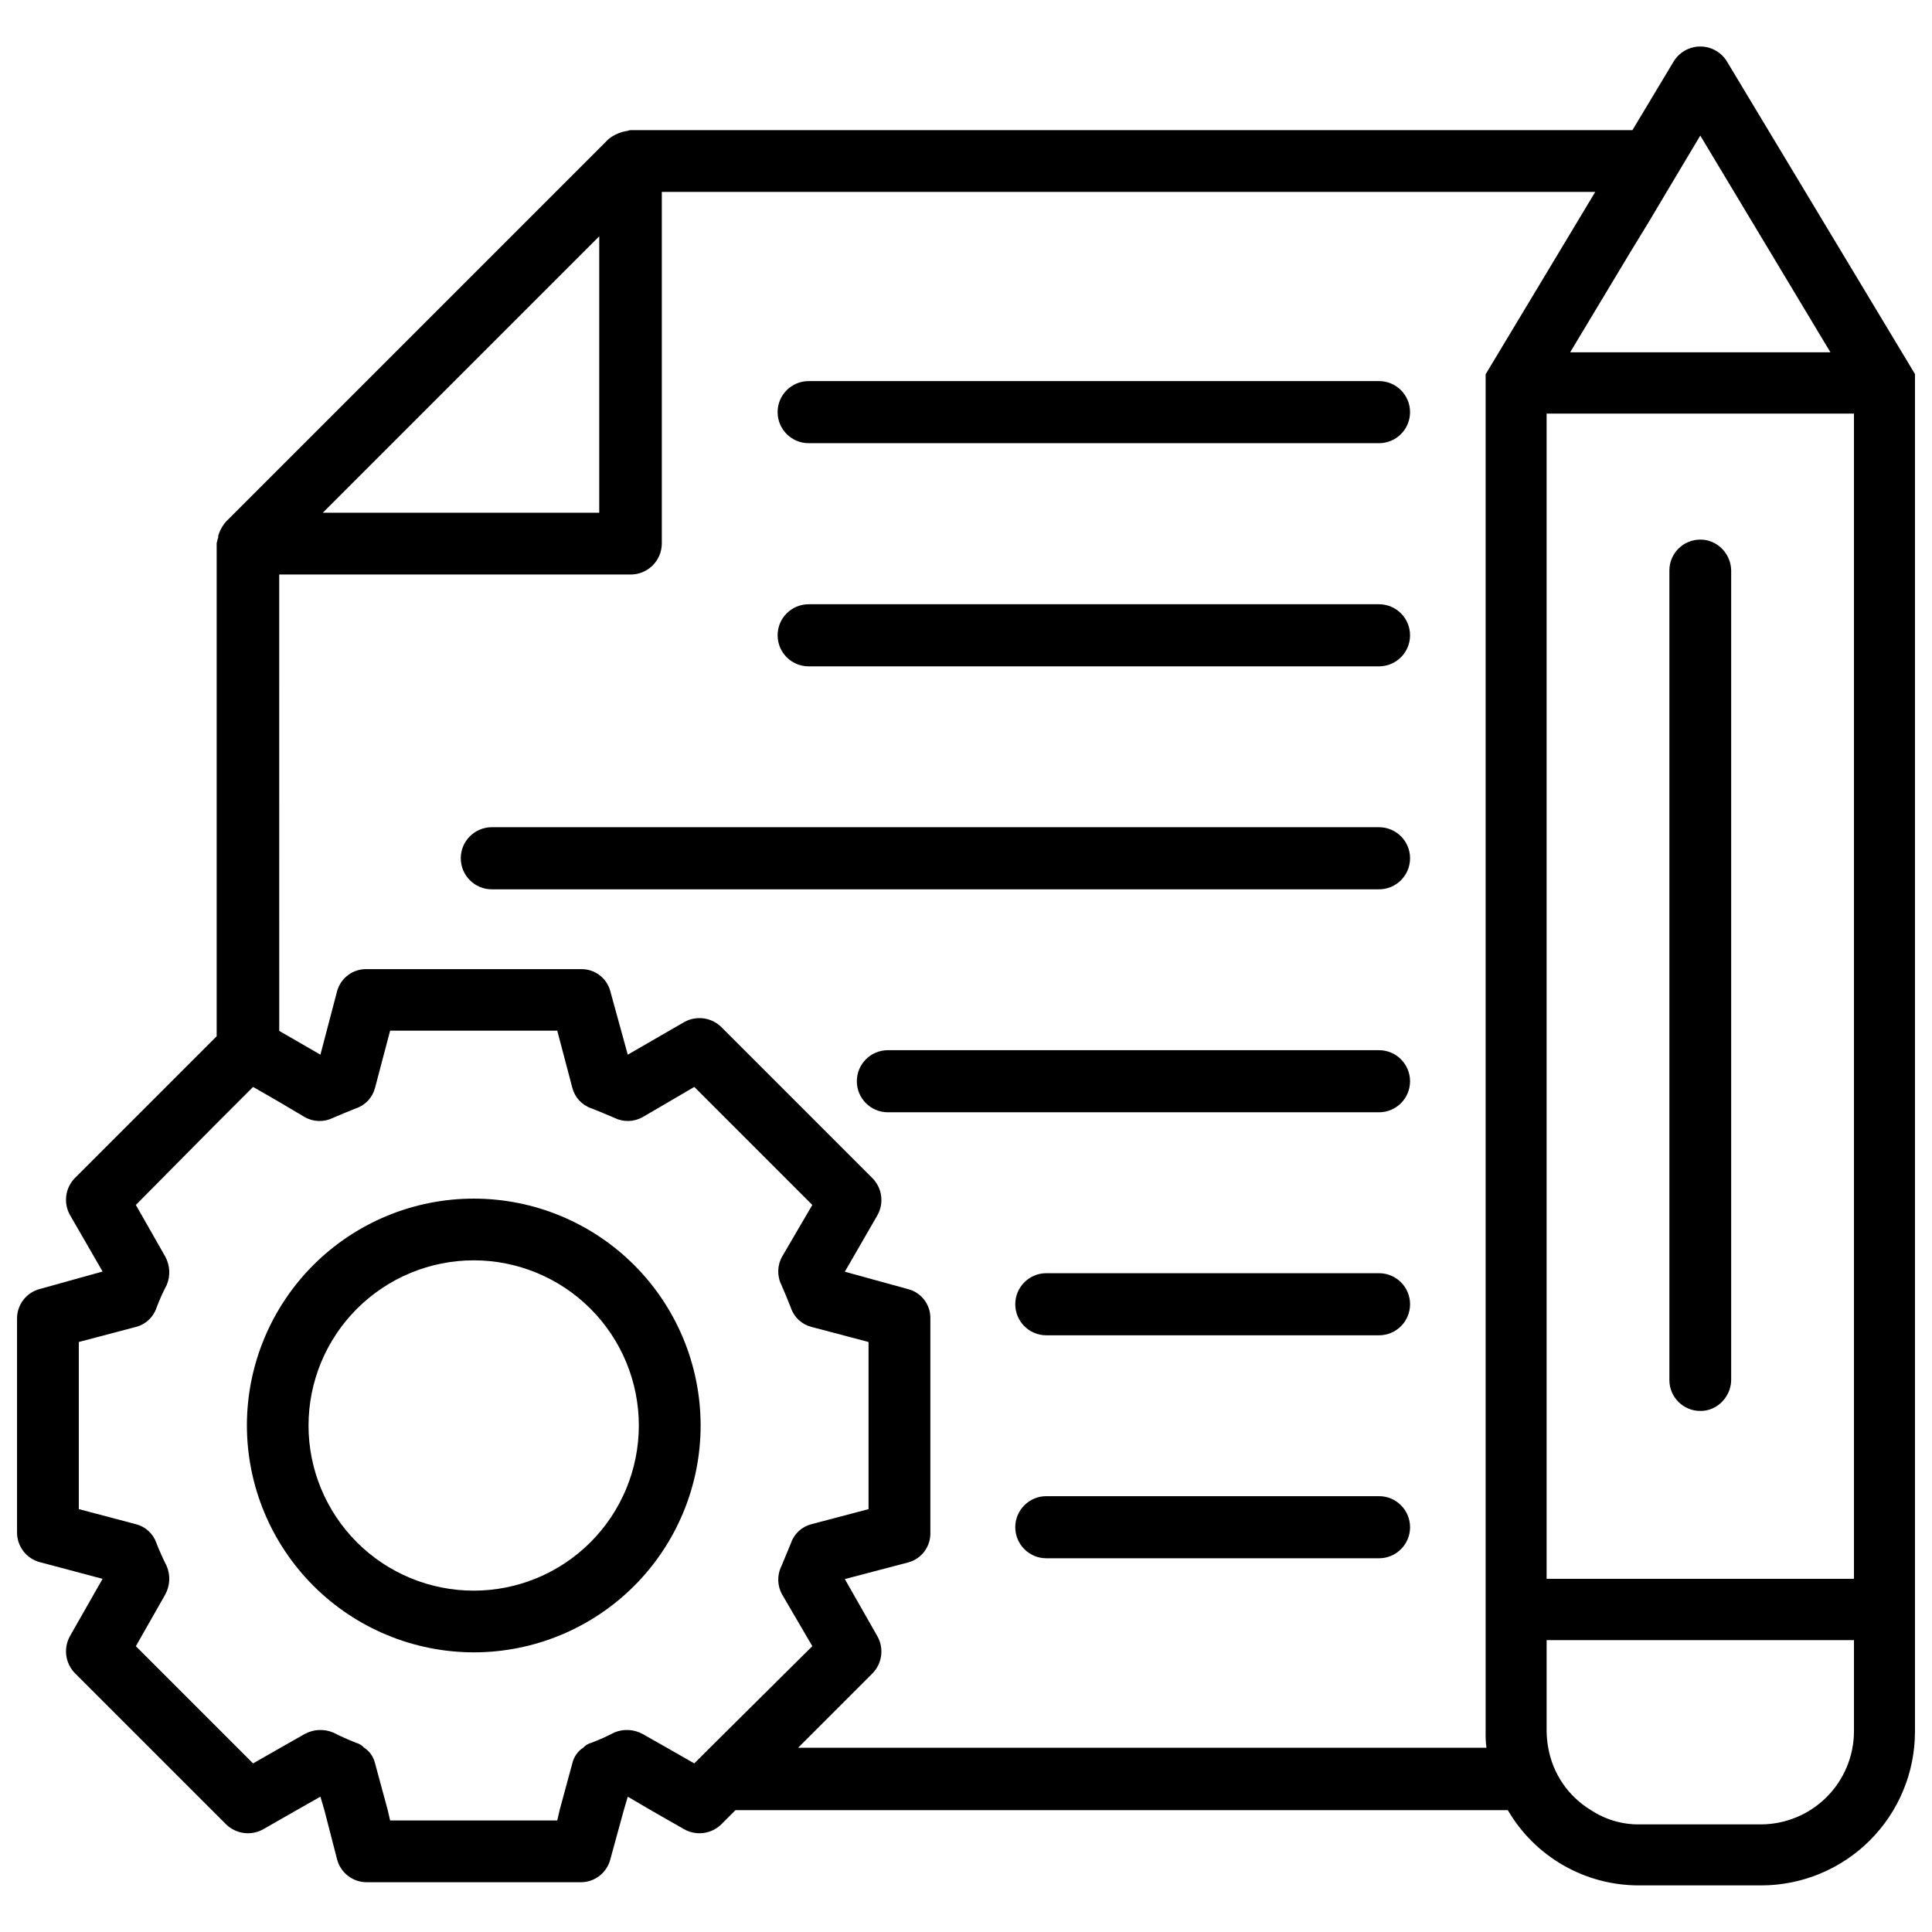
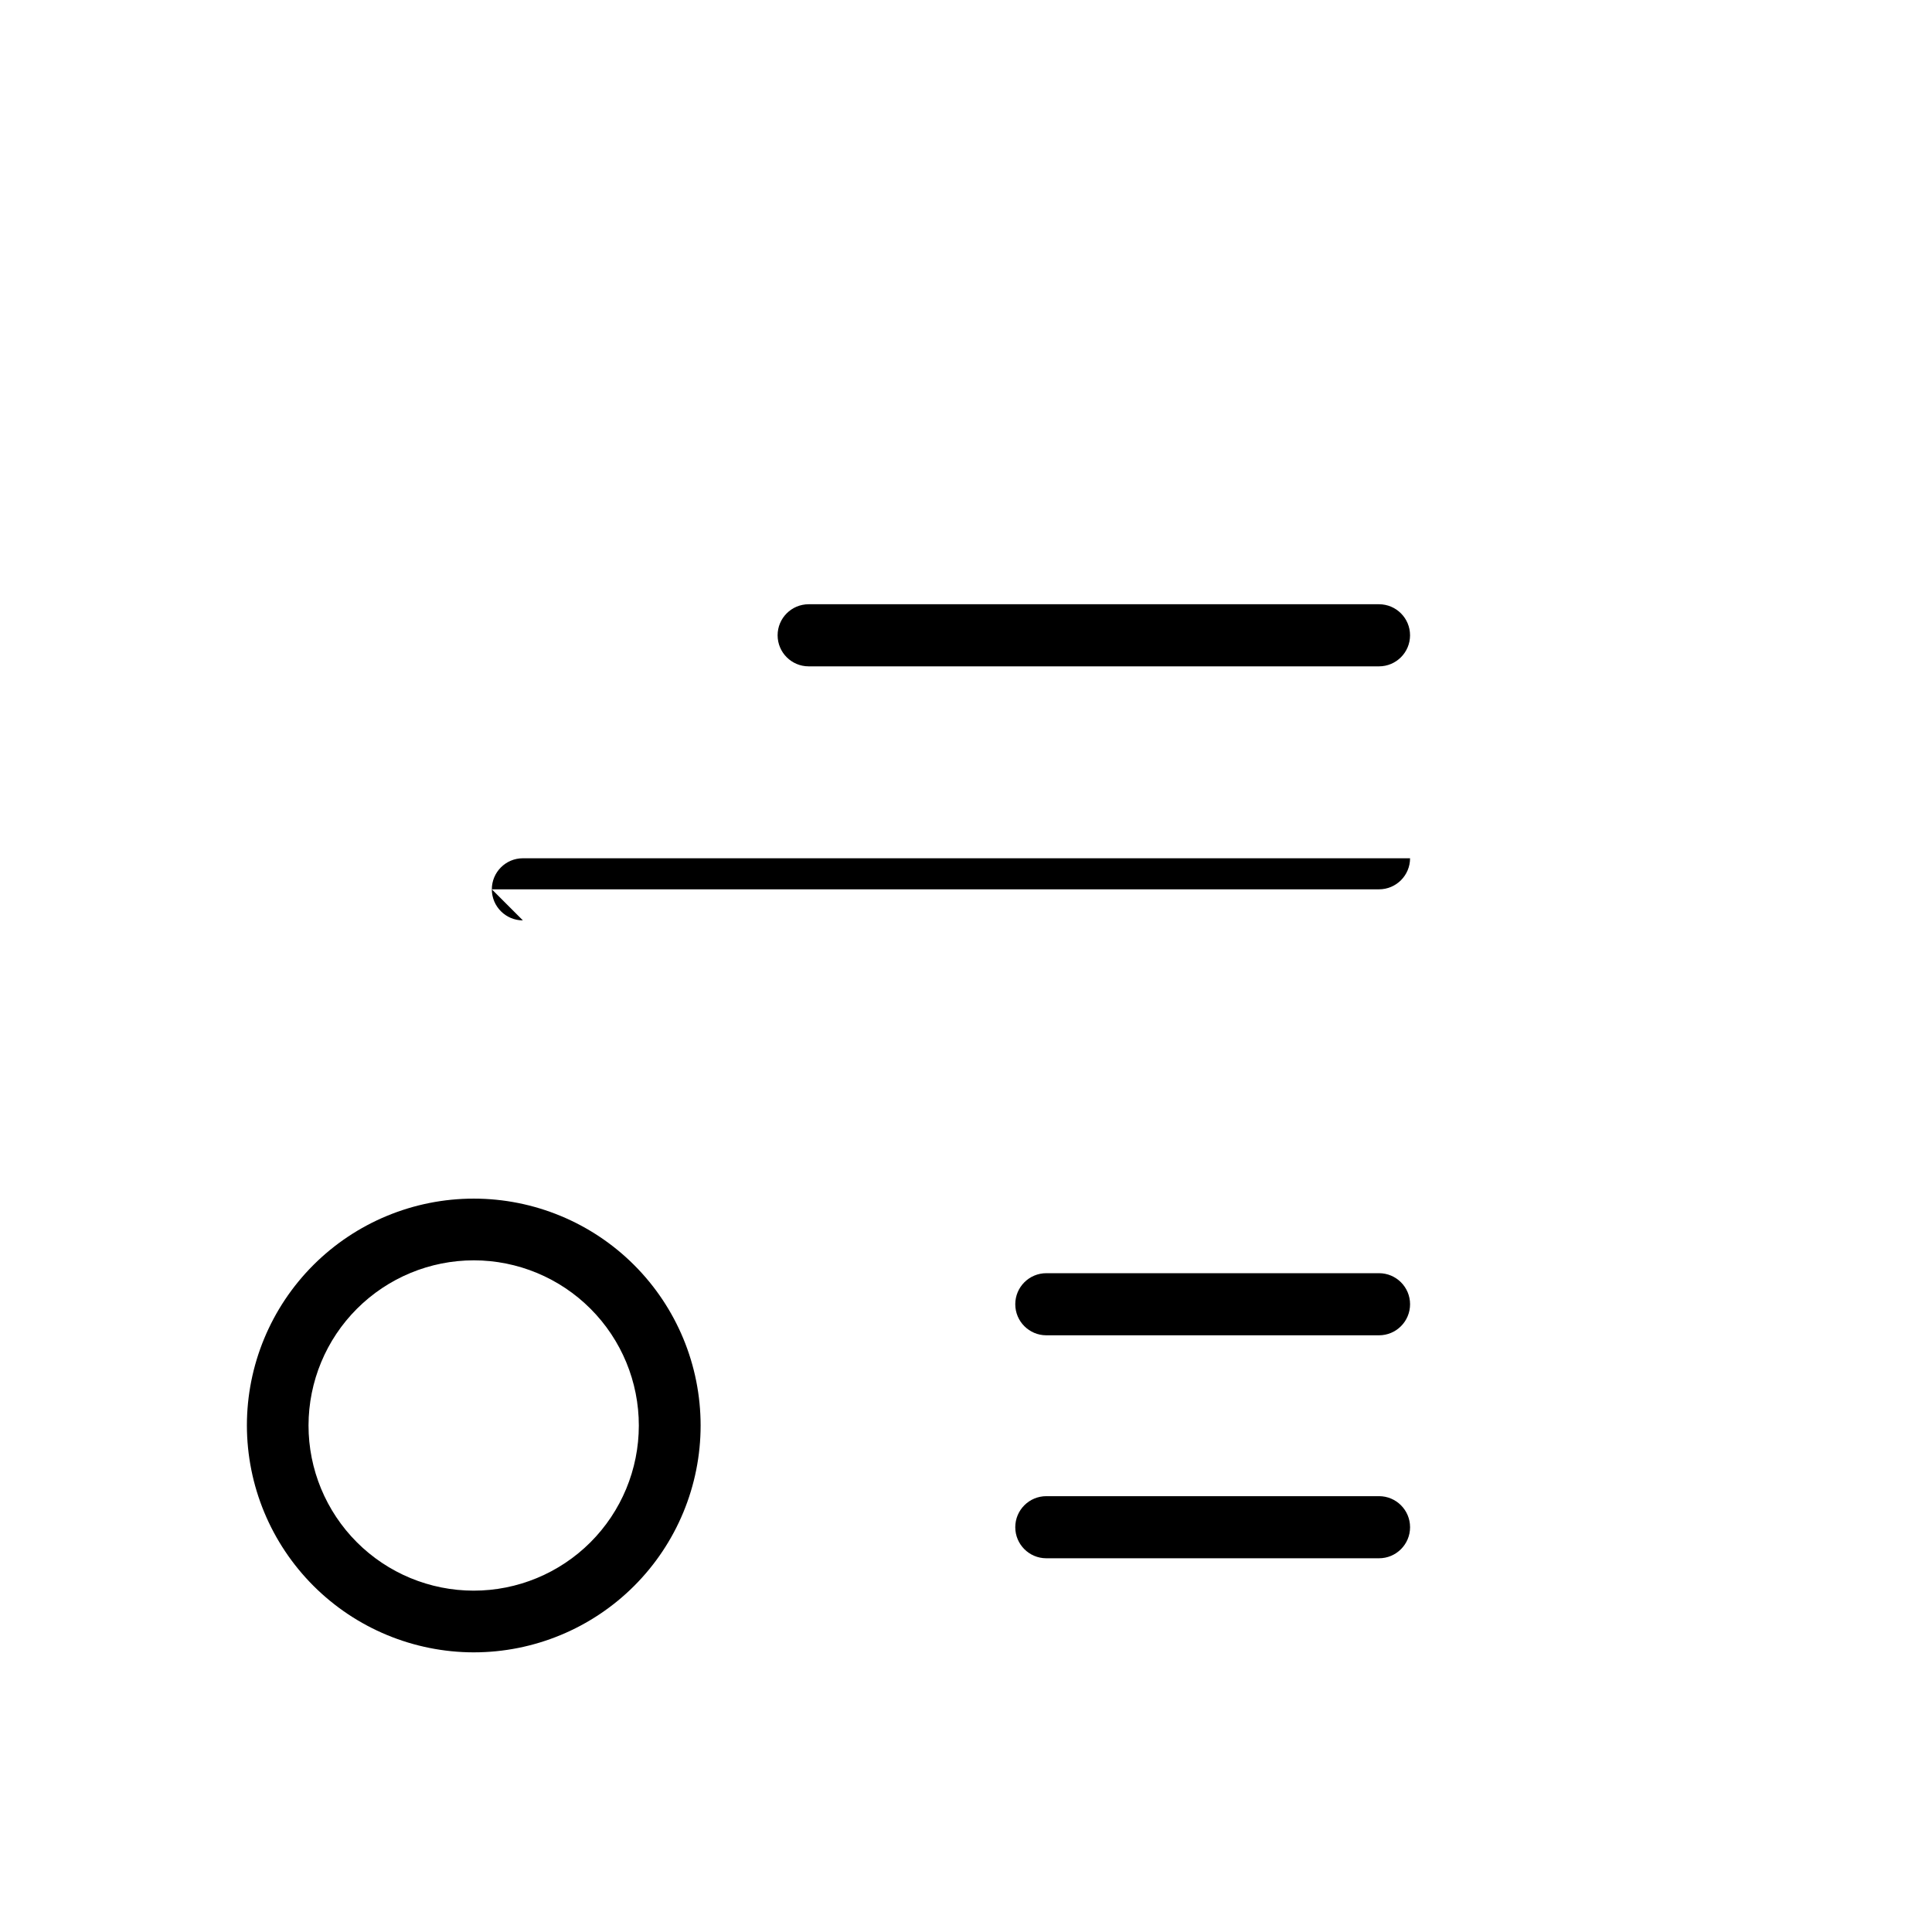
<svg xmlns="http://www.w3.org/2000/svg" width="800px" height="800px" version="1.1" viewBox="144 144 512 512">
  <defs>
    <clipPath id="a">
      <path d="m148.09 156h503.81v488h-503.81z" />
    </clipPath>
  </defs>
  <g clip-path="url(#a)">
-     <path d="m154.6 558 16.582 4.41-8.605 15.113c-1.824 3.203-1.312 7.227 1.258 9.867l40.094 40.094h0.004c2.641 2.574 6.664 3.086 9.867 1.262l8.816-5.039 6.297-3.57 1.051 3.57 3.359 13.016h-0.004c0.938 3.625 4.234 6.141 7.977 6.086h56.68c3.676-0.02 6.867-2.523 7.769-6.086l3.57-13.016 1.051-3.57 6.086 3.57 8.816 5.039h-0.004c3.203 1.824 7.227 1.312 9.867-1.262l3.777-3.777h204.68c3.543 6.09 8.633 11.141 14.75 14.641 6.117 3.5 13.047 5.328 20.094 5.301h32.328c10.797-0.012 21.152-4.305 28.785-11.938 7.637-7.637 11.93-17.988 11.941-28.785v-359.8l-49.754-82.707c-1.48-2.535-4.199-4.094-7.137-4.094s-5.652 1.559-7.137 4.094l-6.297 10.496-4.555 7.578h-265.61c-0.211 0-0.629 0.211-0.84 0.211v-0.004c-0.355 0.051-0.703 0.121-1.051 0.211-1.371 0.371-2.656 1.016-3.777 1.891l-101.39 101.39c-0.977 1.086-1.695 2.375-2.102 3.777 0.035 0.363-0.039 0.727-0.207 1.051 0 0.418-0.211 0.629-0.211 1.051v130.55l-37.578 37.574c-2.578 2.637-3.09 6.664-1.258 9.863l8.605 14.906-16.582 4.617c-3.562 0.898-6.066 4.094-6.09 7.769v56.68-0.004c-0.051 3.746 2.465 7.039 6.09 7.977zm399.27-304.39h81.449v308.79l-81.449 0.004zm56.887 373.87-32.328 0.004c-4.547 0.043-9.008-1.273-12.805-3.777-6.004-3.621-10.141-9.672-11.336-16.582-0.254-1.387-0.395-2.793-0.418-4.199v-24.27h81.449v24.27c-0.043 6.5-2.648 12.723-7.242 17.316-4.598 4.598-10.82 7.199-17.32 7.242zm-16.164-447.55 34.488 57.434-68.977 0.004 15.805-26.301 5.246-8.605 4.617-7.766zm-291.79 26.688v73.262h-73.262zm-84.809 89.633h92.996c2.203 0.043 4.328-0.801 5.906-2.34 1.578-1.539 2.473-3.641 2.492-5.844v-93.207h247.37l-9.738 16.207-19.312 32.117v359.8c-0.035 1.402 0.035 2.805 0.211 4.199h-182.42l19.734-19.734h-0.004c2.574-2.641 3.086-6.664 1.262-9.867l-8.605-15.113 16.793-4.41v0.004c3.578-0.969 6.016-4.273 5.875-7.981v-56.68 0.004c0.07-3.637-2.359-6.848-5.875-7.769l-16.793-4.617 8.605-14.906v0.004c1.832-3.203 1.316-7.231-1.262-9.867l-40.094-40.094c-2.641-2.574-6.664-3.086-9.867-1.262l-14.906 8.605-4.617-16.793h0.004c-0.922-3.516-4.133-5.945-7.769-5.875h-56.68c-3.703-0.141-7.012 2.297-7.977 5.875l-4.41 16.793-10.914-6.297zm-53.109 203.39 15.113-3.988c2.559-0.641 4.617-2.539 5.461-5.039 0.781-2.082 1.691-4.117 2.727-6.086 1.027-2.453 0.871-5.238-0.418-7.559l-7.766-13.645 21.41-21.621 9.656-9.656 6.926 3.988 6.719 3.988c2.324 1.328 5.16 1.406 7.559 0.211 1.891-0.84 3.988-1.68 6.086-2.519 2.5-0.844 4.398-2.902 5.039-5.461l3.988-15.113h44.293l3.988 15.113c0.641 2.559 2.539 4.617 5.039 5.461 2.098 0.84 4.199 1.68 6.086 2.519 2.398 1.195 5.231 1.117 7.559-0.211l13.645-7.977 31.277 31.277-7.977 13.645c-1.328 2.324-1.406 5.16-0.211 7.559 0.84 1.891 1.68 3.988 2.519 6.086 0.844 2.5 2.898 4.398 5.457 5.039l15.113 3.988v44.293l-15.113 3.988c-2.559 0.641-4.613 2.539-5.457 5.039-0.84 2.098-1.68 3.988-2.519 6.086-1.195 2.398-1.117 5.231 0.211 7.559l7.977 13.645-27.078 26.871-4.199 4.199-7.348-4.199-6.297-3.57c-2.324-1.289-5.109-1.445-7.559-0.418-1.969 1.035-4.004 1.945-6.086 2.727-0.809 0.211-1.535 0.648-2.102 1.262-1.488 0.961-2.543 2.465-2.938 4.195l-3.359 12.387-0.629 2.731h-44.293l-0.629-2.731-3.359-12.387c-0.395-1.73-1.449-3.234-2.941-4.195-0.562-0.613-1.293-1.051-2.098-1.262-2.098-0.84-3.988-1.68-6.086-2.731v0.004c-2.453-1.027-5.238-0.871-7.559 0.418l-6.297 3.57-7.348 4.199-31.066-31.066 7.766-13.645v-0.004c1.289-2.324 1.445-5.109 0.418-7.559-1.051-2.098-1.891-3.988-2.731-6.086h0.004c-0.844-2.5-2.902-4.398-5.461-5.039l-15.113-3.988z" />
-   </g>
+     </g>
  <path d="m269.57 581.89c15.941-0.004 31.23-6.344 42.5-17.617 11.273-11.277 17.602-26.566 17.602-42.512-0.004-15.941-6.336-31.23-17.609-42.504-11.273-11.273-26.562-17.609-42.504-17.609-15.945-0.004-31.234 6.328-42.512 17.598-11.273 11.273-17.613 26.559-17.617 42.504 0.016 15.945 6.356 31.23 17.633 42.508 11.273 11.273 26.562 17.617 42.508 17.633zm0-103.89c11.609 0.012 22.734 4.633 30.934 12.848 8.203 8.215 12.805 19.352 12.793 30.957-0.008 11.605-4.629 22.734-12.84 30.938-8.215 8.199-19.348 12.805-30.957 12.797-11.605-0.008-22.734-4.625-30.938-12.836-8.203-8.215-12.809-19.348-12.801-30.953 0.016-11.609 4.637-22.738 12.852-30.938 8.215-8.203 19.348-12.812 30.957-12.812z" />
-   <path d="m597.74 287.63c-0.992-0.43-2.066-0.645-3.148-0.629-4.519 0-8.188 3.664-8.188 8.184v214.54c0 4.523 3.668 8.188 8.188 8.188 1.082 0.016 2.156-0.199 3.148-0.629 3.016-1.316 4.984-4.269 5.039-7.559v-214.54c-0.055-3.285-2.023-6.242-5.039-7.555z" />
-   <path d="m358.31 261.45h151.14-0.004c4.547 0 8.23-3.684 8.23-8.227 0-4.547-3.684-8.23-8.23-8.23h-151.14c-4.547 0-8.23 3.684-8.23 8.23 0 4.543 3.684 8.227 8.23 8.227z" />
  <path d="m358.31 320.59h151.14-0.004c4.547 0 8.23-3.684 8.23-8.23 0-4.543-3.684-8.227-8.23-8.227h-151.14c-4.547 0-8.23 3.684-8.23 8.227 0 4.547 3.684 8.23 8.23 8.23z" />
-   <path d="m274.34 379.68h235.11c4.547 0 8.23-3.688 8.23-8.23s-3.684-8.23-8.23-8.23h-235.11c-4.543 0-8.23 3.688-8.23 8.23s3.688 8.23 8.23 8.23z" />
+   <path d="m274.34 379.68h235.11c4.547 0 8.23-3.688 8.23-8.23h-235.11c-4.543 0-8.23 3.688-8.23 8.23s3.688 8.23 8.23 8.23z" />
  <path d="m509.35 481.41h-88.062c-4.547 0-8.23 3.684-8.23 8.227 0 4.547 3.684 8.23 8.23 8.23h88.168-0.004c4.547 0 8.23-3.684 8.23-8.23 0-4.543-3.684-8.227-8.23-8.227z" />
  <path d="m509.35 540.5h-88.062c-4.547 0-8.23 3.684-8.23 8.227 0 4.547 3.684 8.23 8.23 8.23h88.168-0.004c4.547 0 8.23-3.684 8.23-8.23 0-4.543-3.684-8.227-8.23-8.227z" />
-   <path d="m509.35 422.31h-130.05c-4.547 0-8.23 3.684-8.23 8.23 0 4.543 3.684 8.227 8.23 8.227h130.15-0.004c4.547 0 8.23-3.684 8.23-8.227 0-4.547-3.684-8.23-8.23-8.23z" />
</svg>